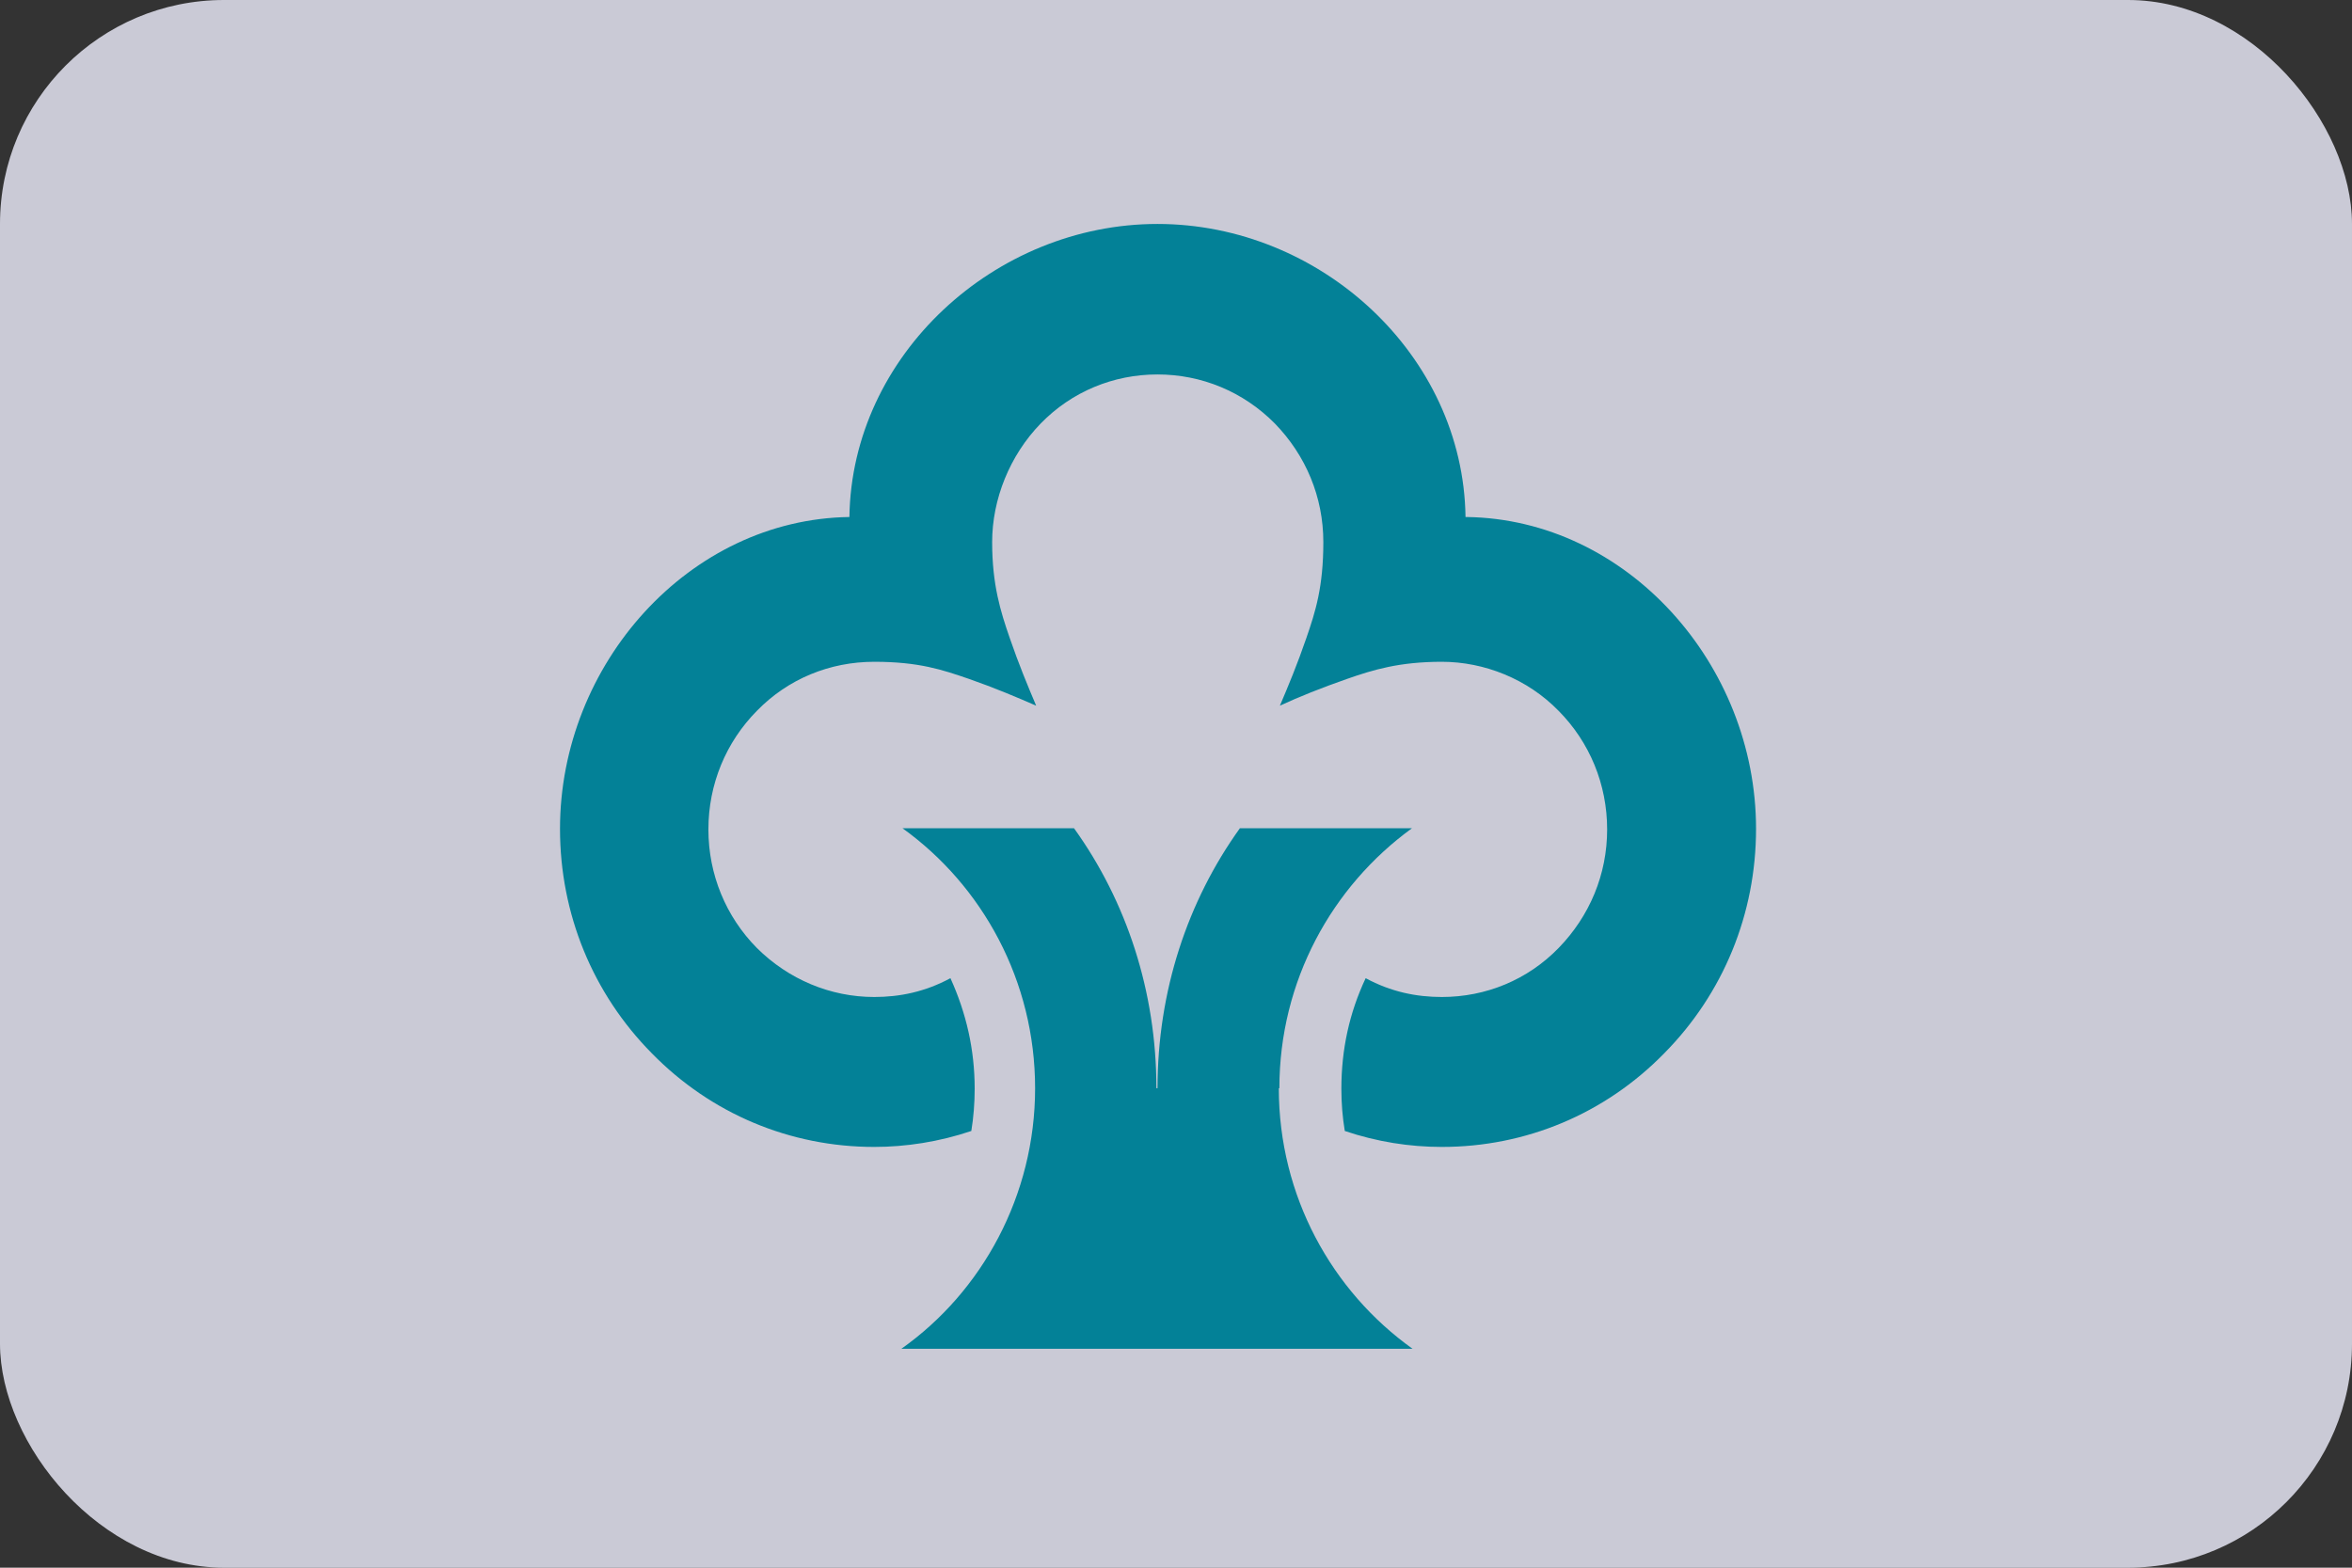
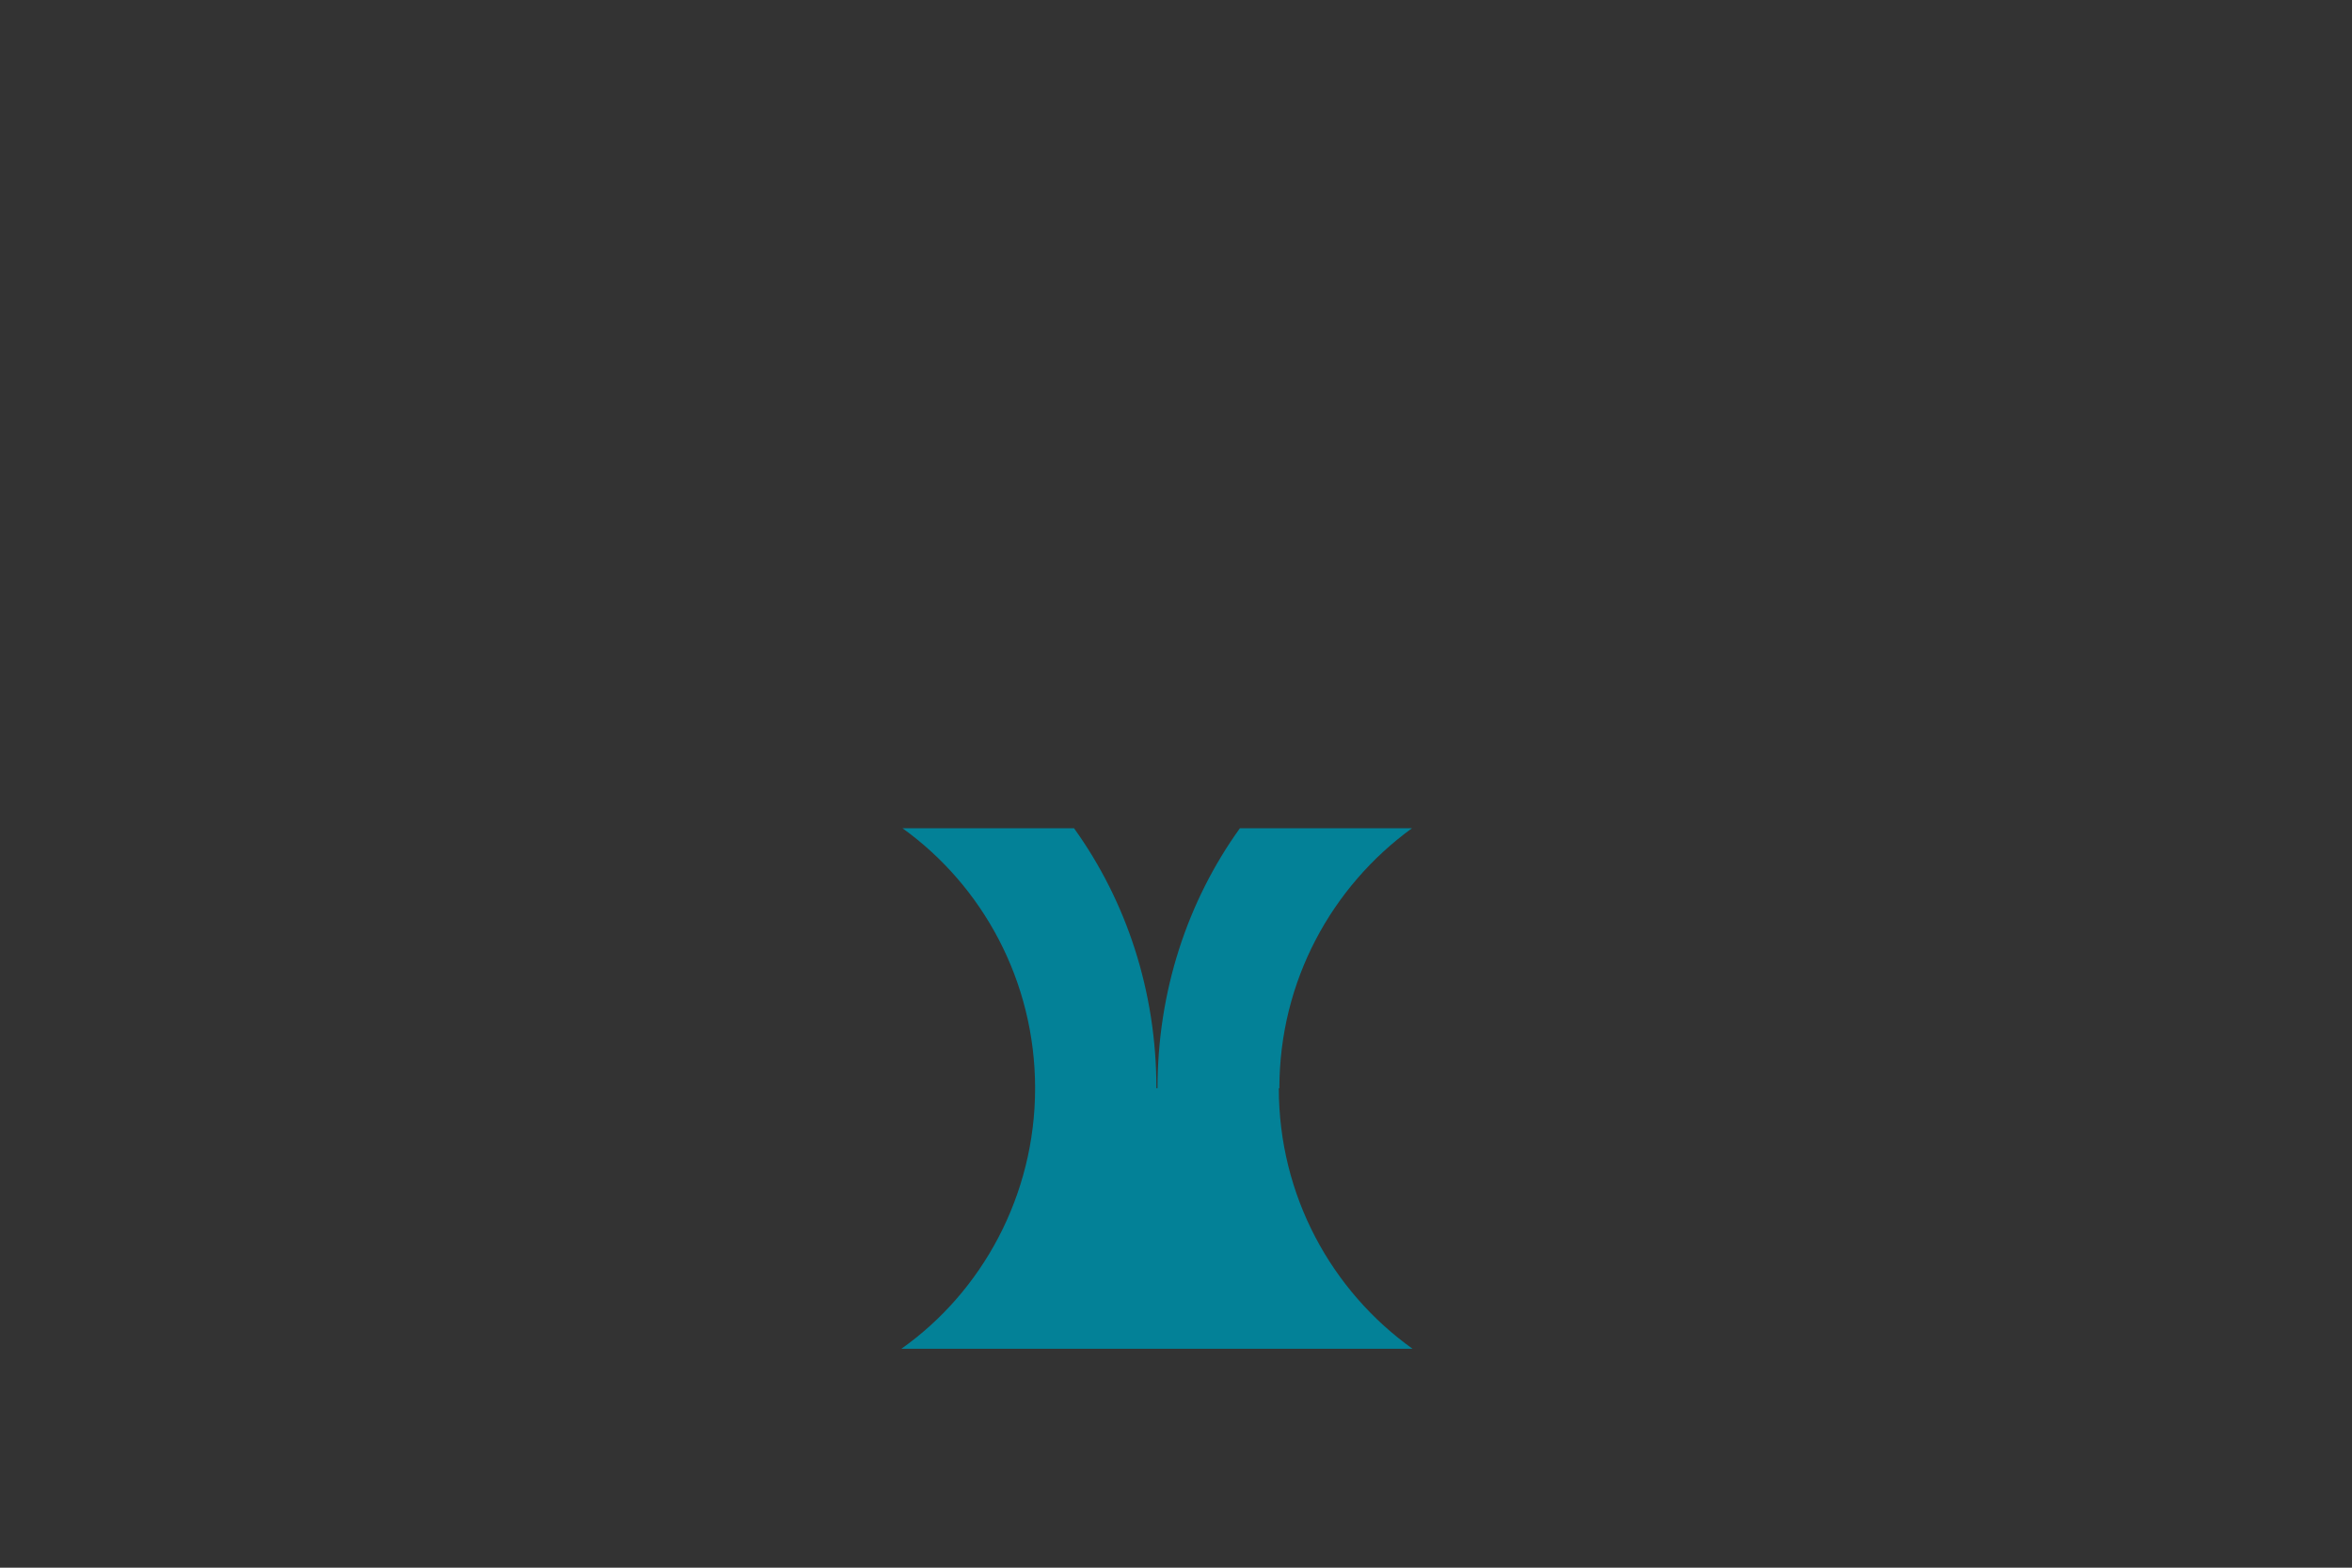
<svg xmlns="http://www.w3.org/2000/svg" width="42" height="28" viewBox="0 0 42 28" fill="none">
  <rect x="0" y="0" width="42" height="28" fill="#333333" stroke="none" />
-   <rect width="42" height="28" rx="4" fill="#F0F0FF" fill-opacity="0.8" />
  <path d="M22.846 19.437C22.846 17.522 23.783 15.832 25.214 14.793H22.141C21.204 16.097 20.67 17.706 20.67 19.437H20.65C20.65 17.706 20.116 16.097 19.179 14.793H16.116C17.547 15.822 18.484 17.522 18.484 19.437C18.484 21.351 17.537 23.072 16.096 24.09H25.224C23.783 23.061 22.836 21.361 22.836 19.437H22.846Z" fill="#038197" />
-   <path d="M26.17 9.234C26.13 6.332 23.571 4 20.669 4C17.768 4 15.209 6.342 15.168 9.234C12.307 9.274 10 11.861 10 14.803C10 16.321 10.584 17.746 11.642 18.815C12.7 19.895 14.111 20.485 15.612 20.485C16.176 20.485 16.77 20.394 17.345 20.2C17.385 19.956 17.405 19.701 17.405 19.447C17.405 18.744 17.254 18.092 16.972 17.471C16.518 17.716 16.065 17.807 15.612 17.807C14.826 17.807 14.08 17.492 13.516 16.932C12.962 16.372 12.65 15.618 12.65 14.814C12.65 14.009 12.962 13.256 13.516 12.696C14.07 12.126 14.816 11.82 15.612 11.82C16.408 11.82 16.831 11.963 17.304 12.126C17.768 12.288 18.151 12.451 18.503 12.604C18.352 12.248 18.191 11.861 18.03 11.392C17.868 10.924 17.717 10.445 17.717 9.682C17.717 8.918 18.03 8.134 18.584 7.564C19.138 6.994 19.883 6.688 20.669 6.688C21.455 6.688 22.201 6.994 22.765 7.564C23.319 8.134 23.631 8.877 23.631 9.682C23.631 10.486 23.49 10.924 23.329 11.392C23.168 11.861 23.007 12.248 22.855 12.604C23.208 12.441 23.591 12.288 24.054 12.126C24.518 11.963 24.991 11.82 25.747 11.82C26.503 11.82 27.278 12.126 27.832 12.696C28.387 13.256 28.699 14.009 28.699 14.814C28.699 15.618 28.387 16.361 27.832 16.932C27.278 17.502 26.533 17.807 25.747 17.807C25.294 17.807 24.84 17.716 24.387 17.471C24.095 18.092 23.953 18.744 23.953 19.447C23.953 19.711 23.974 19.956 24.014 20.2C24.588 20.394 25.173 20.485 25.747 20.485C27.248 20.485 28.659 19.895 29.716 18.815C30.774 17.746 31.358 16.321 31.358 14.803C31.358 11.861 29.051 9.274 26.19 9.234H26.17Z" fill="#038197" />
</svg>